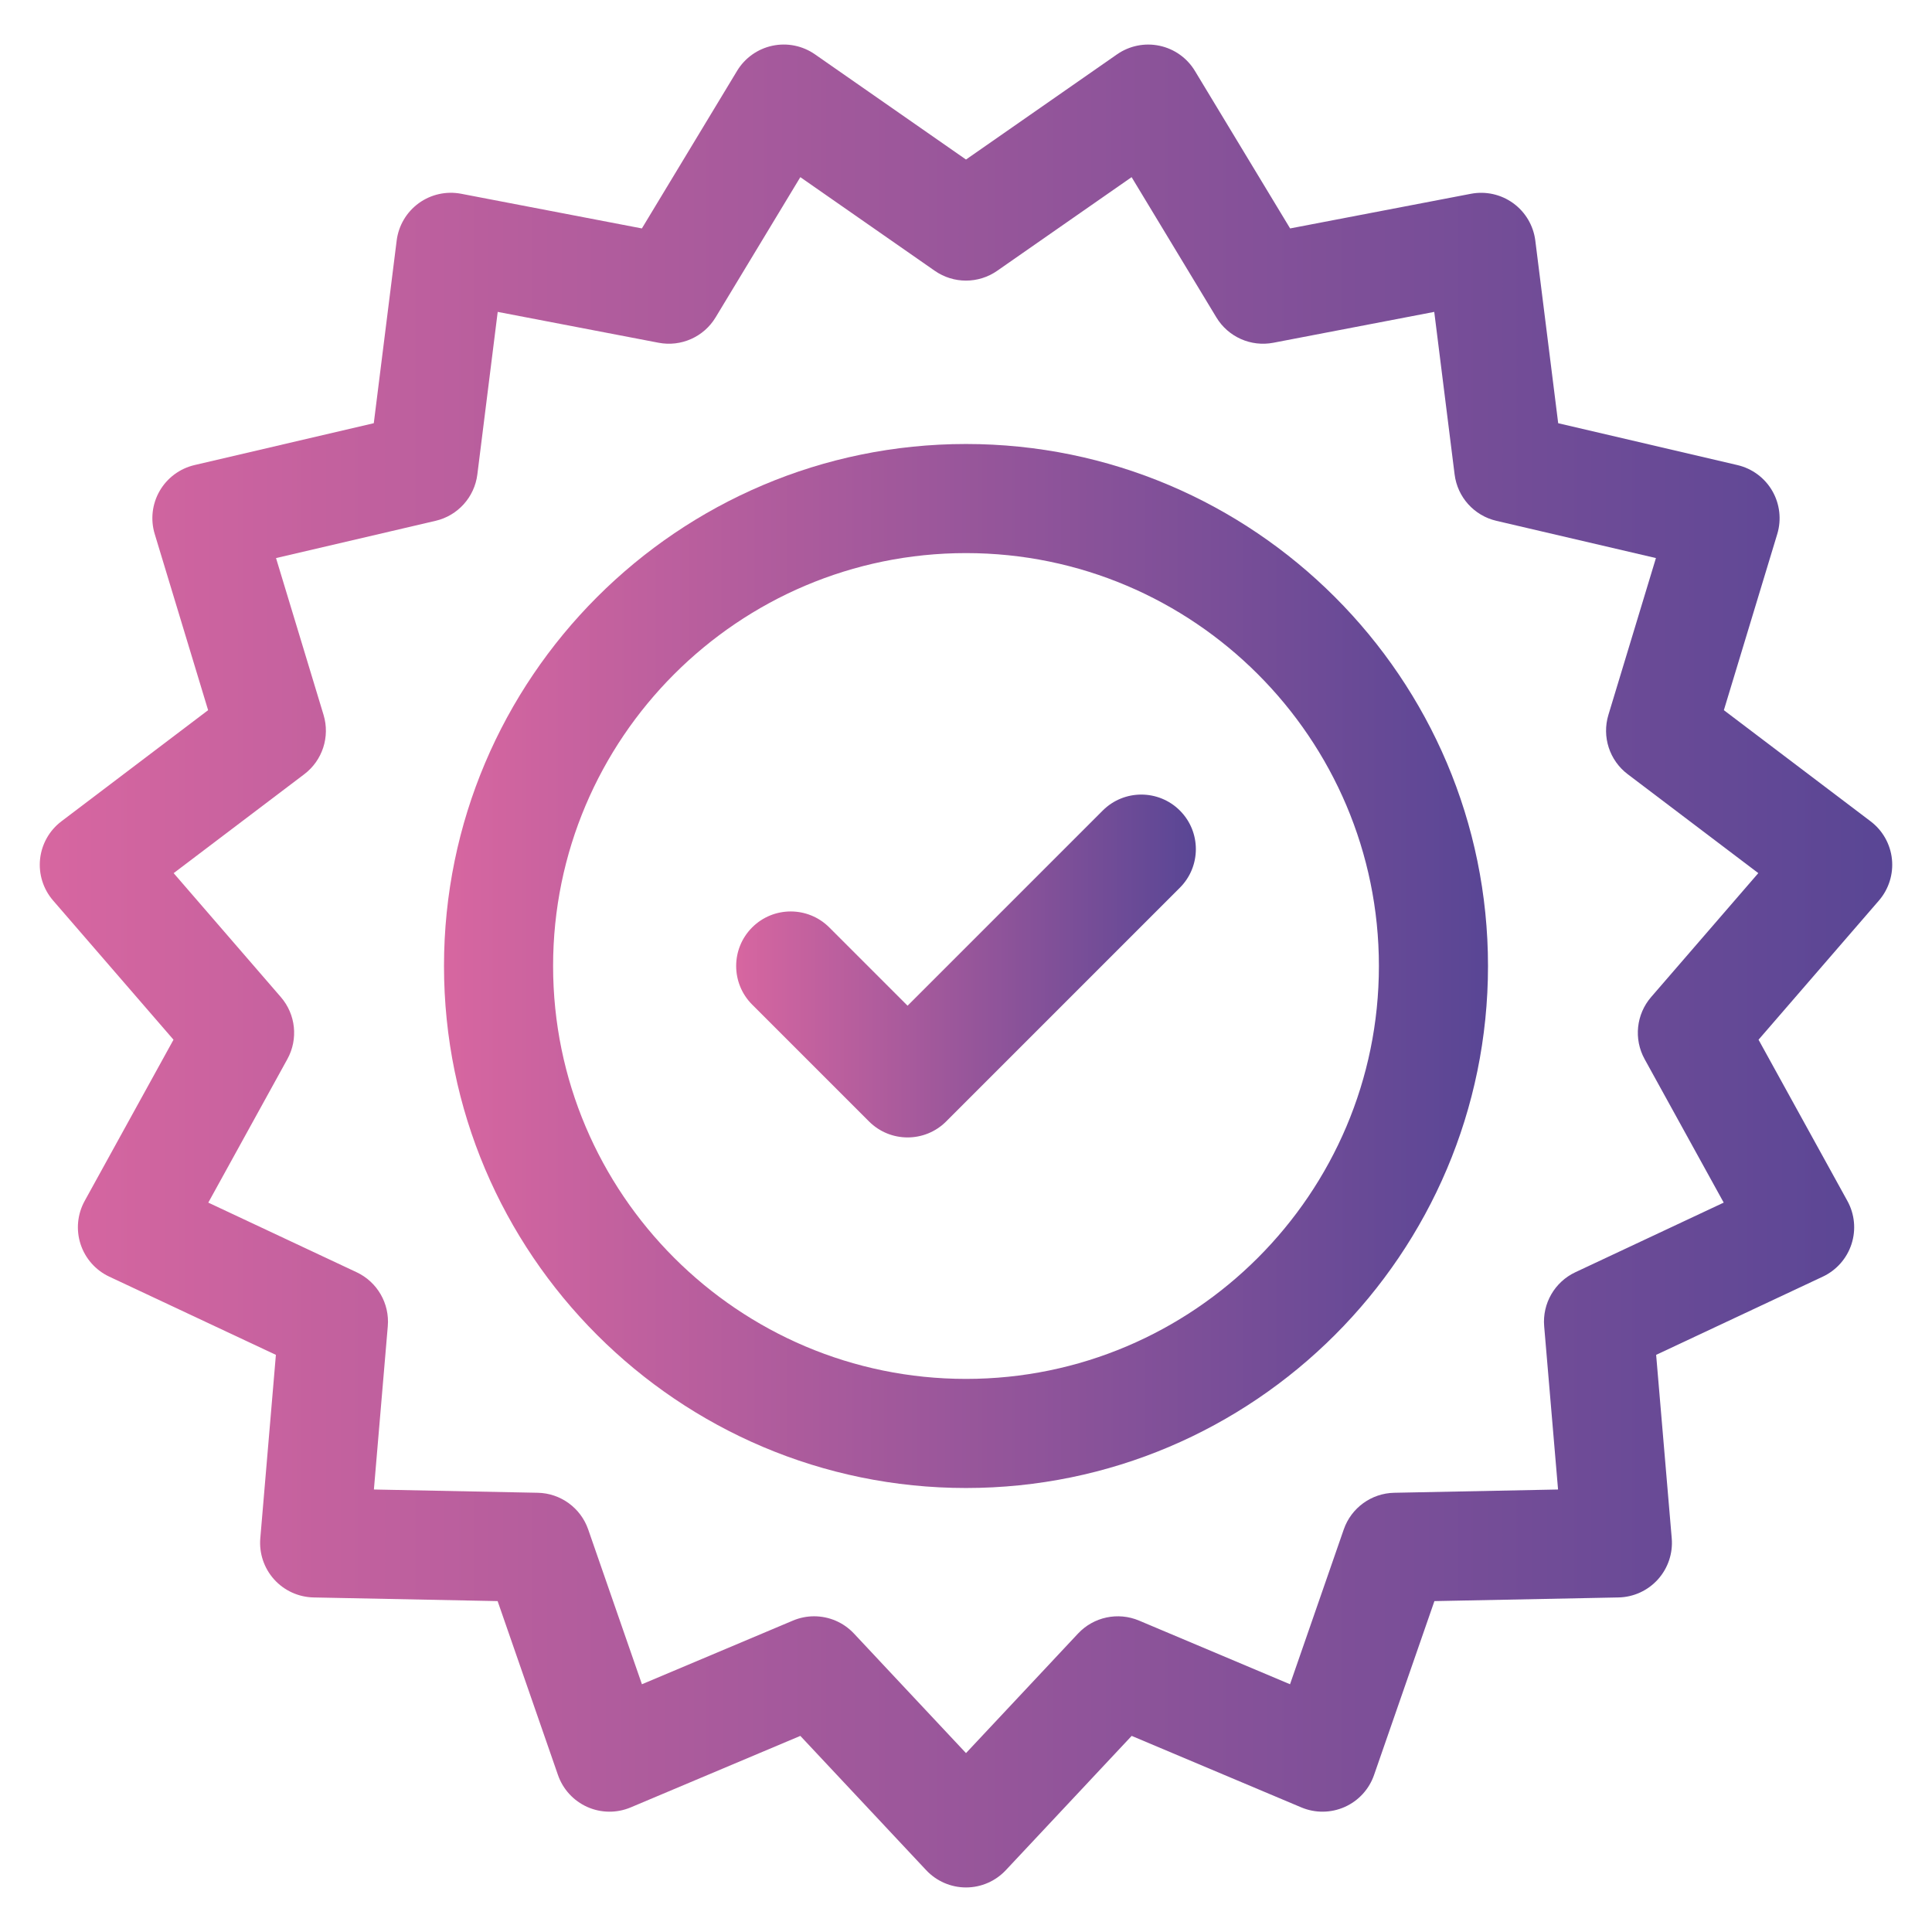
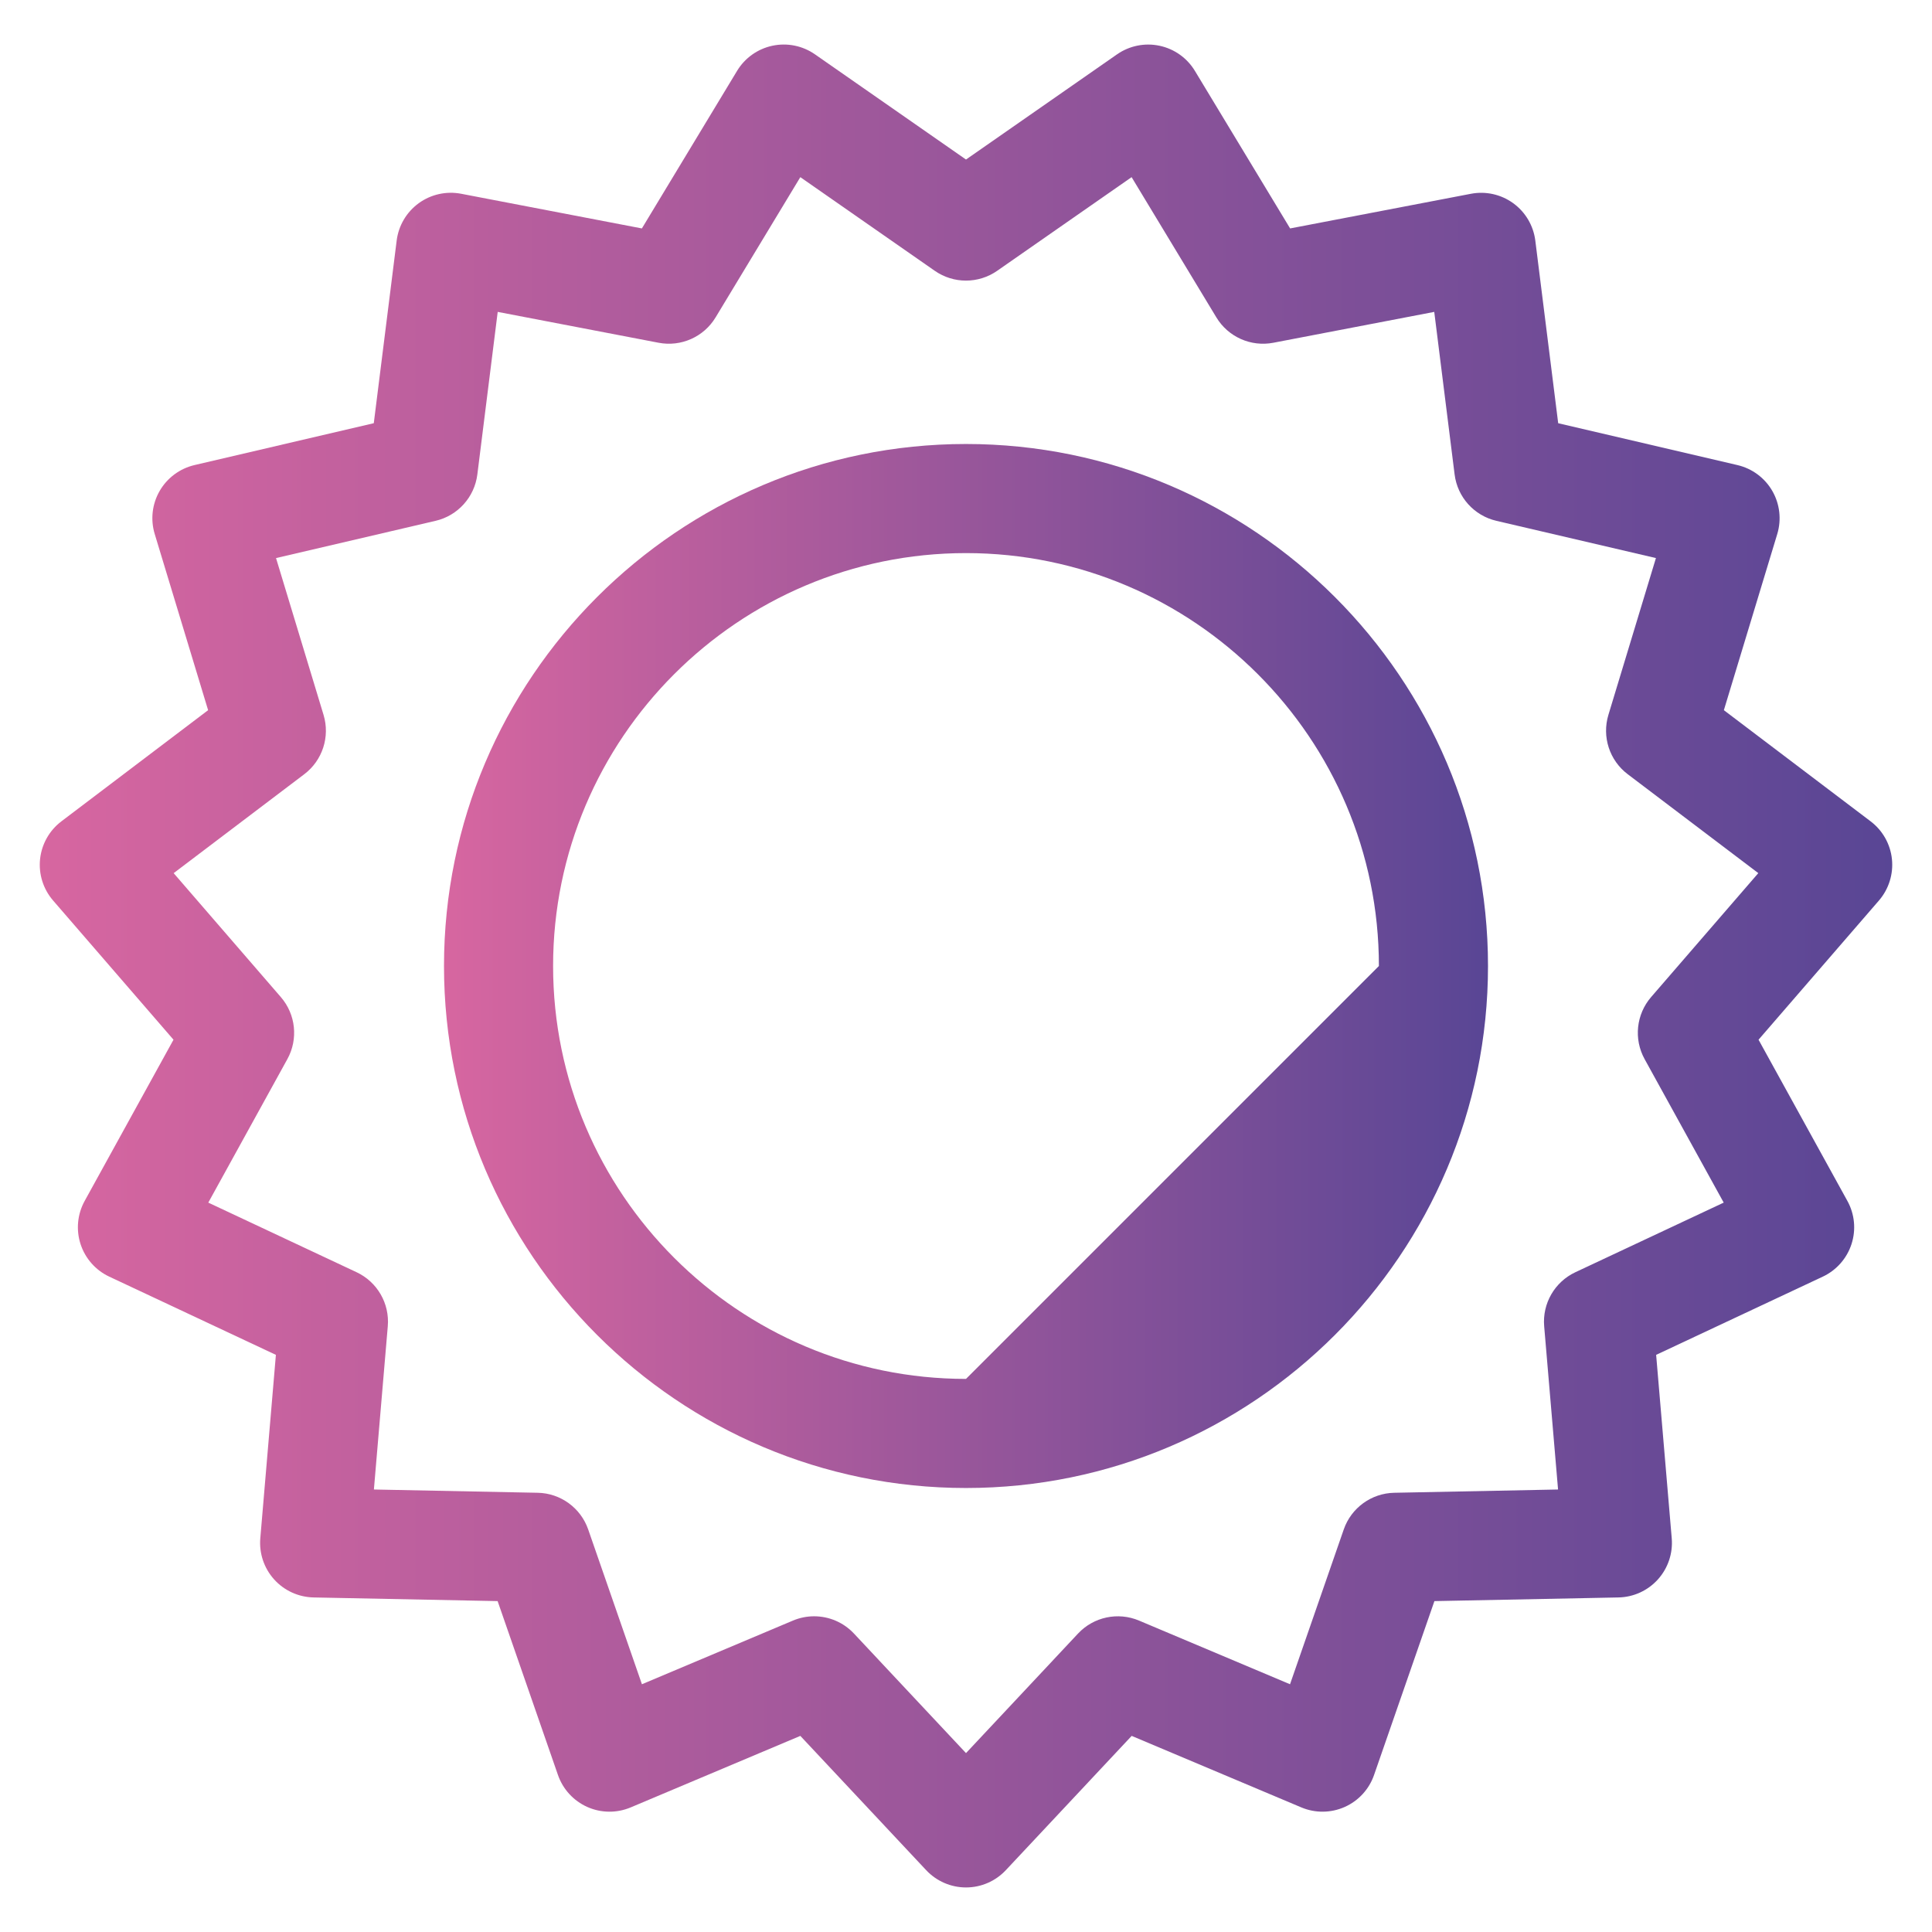
<svg xmlns="http://www.w3.org/2000/svg" version="1.1" id="Capa_1" x="0px" y="0px" width="85px" height="85px" viewBox="0 0 85 85" enable-background="new 0 0 85 85" xml:space="preserve">
  <g>
    <g>
      <g>
        <linearGradient id="SVGID_1_" gradientUnits="userSpaceOnUse" x1="1.75" y1="42.5" x2="83.25" y2="42.5">
          <stop offset="0" style="stop-color:#D766A0" />
          <stop offset="1" style="stop-color:#594695" />
        </linearGradient>
        <path fill="url(#SVGID_1_)" d="M83.237,37.797c-0.069-0.66-0.409-1.262-0.938-1.662l-6.456-4.89l2.349-7.75     c0.192-0.635,0.113-1.322-0.218-1.896c-0.332-0.575-0.887-0.986-1.533-1.137l-7.887-1.842l-1.007-8.036     c-0.083-0.658-0.434-1.253-0.971-1.643c-0.537-0.39-1.211-0.54-1.863-0.415L56.76,10.05l-4.189-6.931     c-0.343-0.568-0.906-0.968-1.555-1.106c-0.649-0.138-1.326-0.001-1.871,0.378L42.5,7.019L35.854,2.39     c-0.545-0.379-1.222-0.516-1.871-0.378c-0.649,0.138-1.212,0.538-1.555,1.106L28.24,10.05l-7.954-1.526     C19.635,8.4,18.96,8.55,18.423,8.94c-0.537,0.39-0.888,0.985-0.971,1.643l-1.007,8.036l-7.887,1.842     c-0.646,0.151-1.201,0.563-1.533,1.137c-0.332,0.575-0.411,1.261-0.218,1.896l2.349,7.751l-6.455,4.89     c-0.529,0.401-0.868,1.002-0.938,1.662c-0.069,0.66,0.138,1.319,0.572,1.821l5.298,6.125l-3.908,7.093     c-0.32,0.581-0.386,1.269-0.181,1.9c0.205,0.631,0.662,1.149,1.263,1.431l7.331,3.441l-0.686,8.07     c-0.056,0.661,0.164,1.316,0.608,1.809c0.444,0.493,1.072,0.78,1.736,0.794l8.097,0.161l2.655,7.651     c0.218,0.627,0.685,1.136,1.291,1.406c0.606,0.27,1.297,0.277,1.909,0.019l7.463-3.146l5.538,5.909     c0.454,0.484,1.088,0.759,1.751,0.759c0.664,0,1.297-0.275,1.751-0.759l5.538-5.909l7.463,3.146     c0.611,0.257,1.302,0.251,1.909-0.019c0.606-0.27,1.074-0.779,1.291-1.406l2.656-7.651l8.097-0.161     c0.664-0.013,1.292-0.301,1.736-0.794c0.444-0.493,0.664-1.148,0.608-1.809l-0.686-8.07l7.332-3.441     c0.601-0.282,1.058-0.8,1.263-1.431c0.205-0.631,0.14-1.319-0.181-1.9l-3.909-7.093l5.298-6.125     C83.099,39.116,83.306,38.457,83.237,37.797z M72.356,46.596l3.48,6.314l-6.527,3.063c-0.909,0.427-1.457,1.375-1.372,2.376     l0.611,7.183l-7.208,0.144c-1.004,0.02-1.89,0.663-2.22,1.612L56.756,74.1l-6.643-2.801c-0.926-0.39-1.997-0.163-2.683,0.57     l-4.93,5.26l-4.93-5.26c-0.463-0.495-1.102-0.759-1.752-0.759c-0.314,0-0.63,0.062-0.932,0.189l-6.644,2.801l-2.364-6.811     c-0.33-0.949-1.215-1.593-2.22-1.613l-7.208-0.144l0.611-7.183c0.085-1.001-0.462-1.949-1.372-2.376L9.164,52.91l3.479-6.314     c0.485-0.88,0.37-1.969-0.287-2.728l-4.716-5.453l5.747-4.353c0.801-0.607,1.139-1.648,0.848-2.609l-2.091-6.9l7.021-1.639     c0.978-0.228,1.711-1.042,1.836-2.039l0.896-7.153l7.08,1.358c0.987,0.189,1.987-0.256,2.506-1.116l3.728-6.17l5.916,4.121     c0.824,0.574,1.919,0.574,2.743,0l5.916-4.121l3.729,6.17c0.519,0.86,1.519,1.305,2.506,1.116l7.08-1.358l0.896,7.153     c0.125,0.997,0.857,1.811,1.836,2.039l7.021,1.639l-2.091,6.899c-0.291,0.961,0.047,2.003,0.848,2.609l5.747,4.353l-4.716,5.453     C71.986,44.627,71.871,45.716,72.356,46.596z" />
      </g>
    </g>
    <g>
      <g>
        <linearGradient id="SVGID_2_" gradientUnits="userSpaceOnUse" x1="19.534" y1="42.5" x2="65.466" y2="42.5">
          <stop offset="0" style="stop-color:#D766A0" />
          <stop offset="1" style="stop-color:#594695" />
        </linearGradient>
-         <path fill="url(#SVGID_2_)" d="M42.5,19.534c-12.664,0-22.966,10.303-22.966,22.966S29.837,65.466,42.5,65.466     S65.466,55.163,65.466,42.5S55.163,19.534,42.5,19.534z M42.5,60.666c-10.017,0-18.166-8.149-18.166-18.166     S32.483,24.334,42.5,24.334S60.666,32.483,60.666,42.5S52.517,60.666,42.5,60.666z" />
+         <path fill="url(#SVGID_2_)" d="M42.5,19.534c-12.664,0-22.966,10.303-22.966,22.966S29.837,65.466,42.5,65.466     S65.466,55.163,65.466,42.5S55.163,19.534,42.5,19.534z M42.5,60.666c-10.017,0-18.166-8.149-18.166-18.166     S32.483,24.334,42.5,24.334S60.666,32.483,60.666,42.5z" />
      </g>
    </g>
    <g>
      <g>
        <linearGradient id="SVGID_3_" gradientUnits="userSpaceOnUse" x1="32.388" y1="42.5" x2="52.612" y2="42.5">
          <stop offset="0" style="stop-color:#D766A0" />
          <stop offset="1" style="stop-color:#594695" />
        </linearGradient>
-         <path fill="url(#SVGID_3_)" d="M51.91,35.661c-0.938-0.937-2.457-0.937-3.395,0l-8.586,8.586l-3.444-3.444     c-0.937-0.937-2.457-0.937-3.394,0c-0.937,0.937-0.937,2.457,0,3.394l5.142,5.142c0.469,0.469,1.083,0.703,1.697,0.703     c0.614,0,1.229-0.234,1.697-0.703L51.91,39.055C52.847,38.118,52.847,36.598,51.91,35.661z" />
      </g>
    </g>
  </g>
</svg>